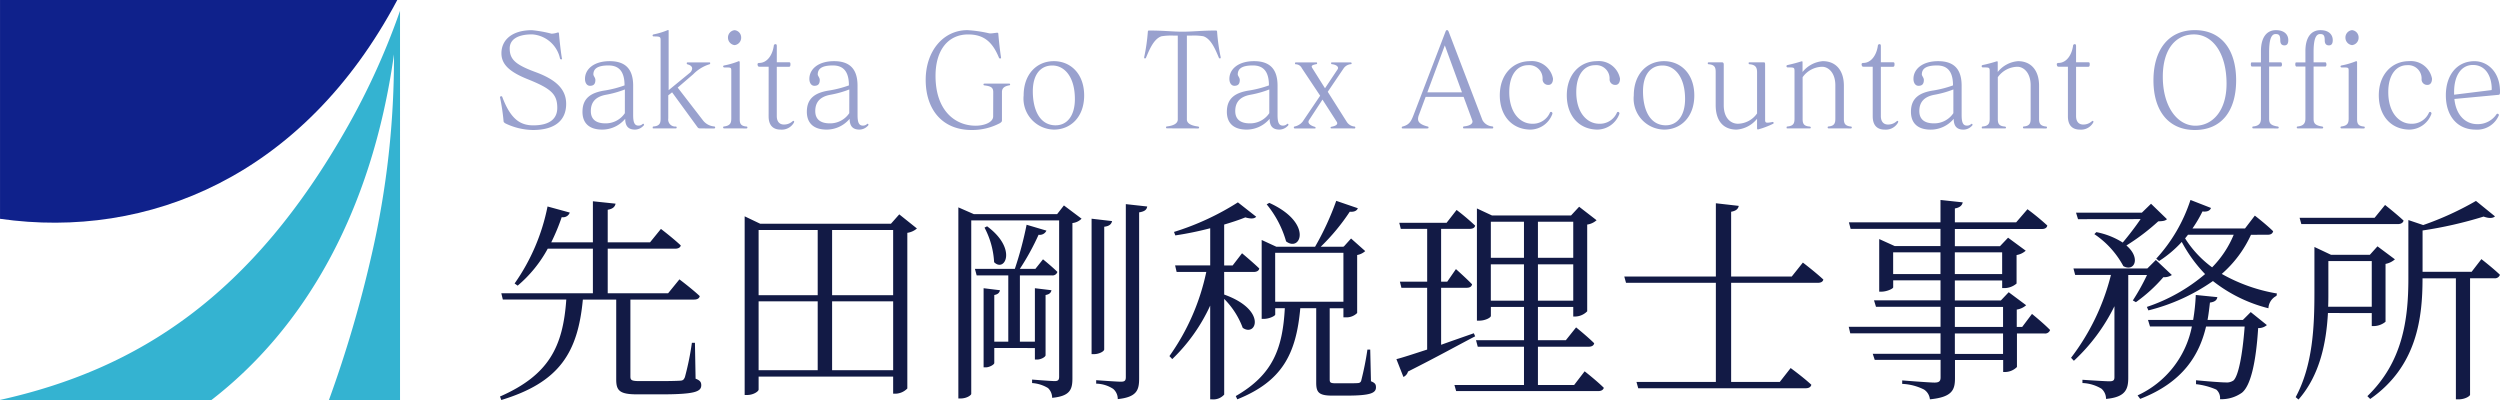
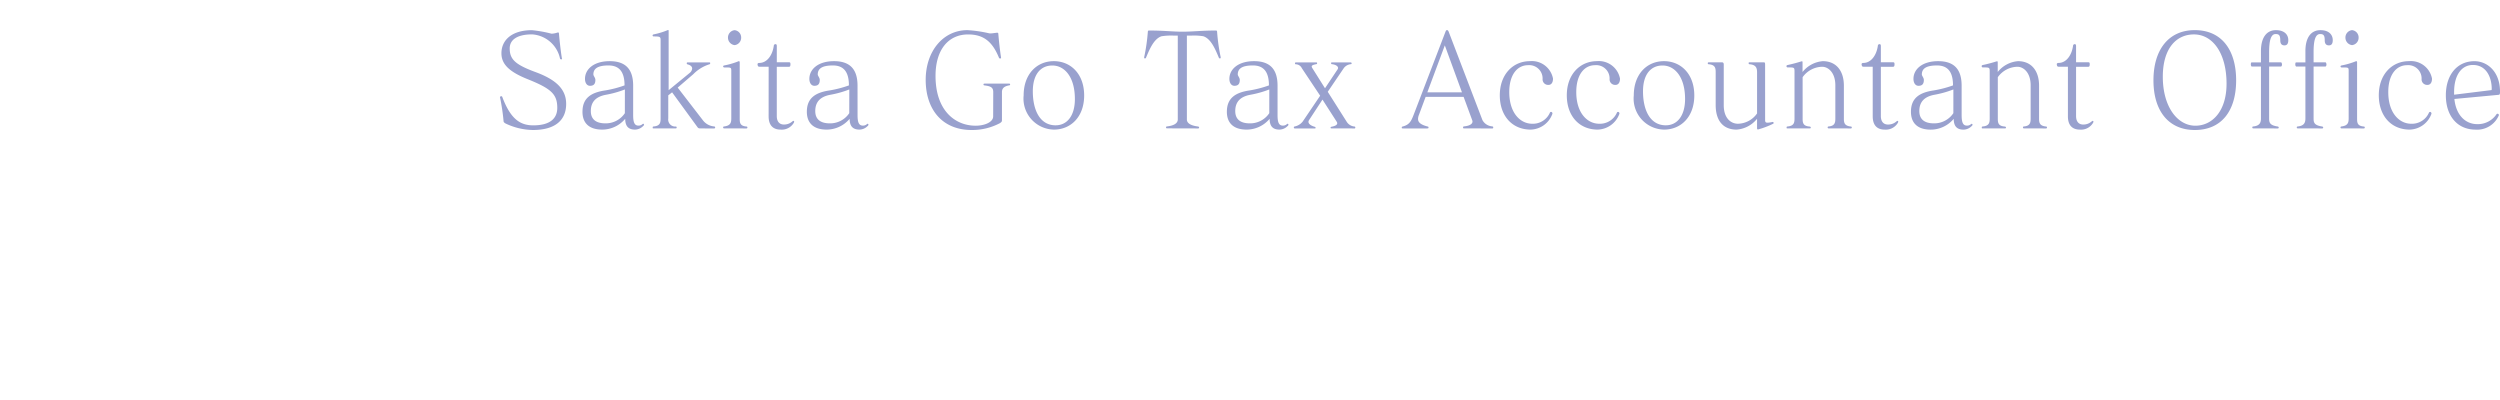
<svg xmlns="http://www.w3.org/2000/svg" width="250" height="40" viewBox="0 0 250 40">
  <g transform="translate(-40 -15)">
    <g transform="translate(-172.598 -96.929)">
-       <path d="M252.326,111.929H212.6v21.88C227.387,135.926,242.974,129.544,252.326,111.929Z" transform="translate(0)" fill="#0f218b" />
-       <path d="M252.6,116.535a71.014,71.014,0,0,1-5.2,11.5c-9.594,17.014-20.995,24.337-34.8,27.409v.01h21.139c9.093-7.019,16-18.48,18.256-34.566a87.684,87.684,0,0,1-2.234,20.049,121.011,121.011,0,0,1-4.27,14.517h7.11Z" transform="translate(0 -3.523)" fill="#34b3d1" />
-     </g>
-     <path d="M20.352-4.153h-.305a27.667,27.667,0,0,1-.7,3.435c-.109.239-.174.326-.436.348-.283.022-1.025.043-1.984.043H14.814c-.829,0-.916-.109-.916-.478V-8.479h6.367c.305,0,.523-.109.567-.348C20.069-9.545,18.8-10.5,18.8-10.5L17.67-9.11H11.63v-4.457h6.738c.305,0,.523-.109.567-.326-.785-.739-1.984-1.652-1.984-1.652L15.86-14.2H11.63v-3.261c.523-.087.72-.3.785-.609l-2.268-.239V-14.2H5.982a20.346,20.346,0,0,0,1.047-2.522.715.715,0,0,0,.807-.457l-2.224-.609a20.2,20.2,0,0,1-3.293,7.7l.305.217a12.847,12.847,0,0,0,3.009-3.7h4.514V-9.11H.989l.153.63H7.487C7.16-3.784,5.764-.936.858,1.216l.131.348C6.789-.2,8.643-3.153,9.144-8.479H12.48v8C12.48.651,12.851,1,14.6,1h2.311C20.33,1,20.984.738,20.984.086c0-.3-.109-.478-.567-.652ZM34.068-1.414V-8.306h6.106v6.891ZM26.719-8.306h5.909v6.891H26.719Zm5.909-7.13v6.522H26.719v-6.522Zm7.545,0v6.522H34.068v-6.522ZM40.784-17l-.829.935H26.872l-1.548-.739V1.064h.24c.654,0,1.156-.37,1.156-.543v-1.3H40.173V.934h.218a1.71,1.71,0,0,0,1.2-.522V-15.153a1.876,1.876,0,0,0,.959-.435ZM54.347-3.632v1.152h.218c.393,0,.85-.261.85-.435V-8.936c.392-.065.545-.239.589-.478l-1.657-.2v5.348h-1.5v-6.63h3.205a.5.5,0,0,0,.545-.348c-.545-.543-1.439-1.261-1.439-1.261l-.763.957H52.842a24.47,24.47,0,0,0,1.875-3.413.727.727,0,0,0,.785-.413l-1.984-.587a35.656,35.656,0,0,1-1.177,4.413H48.35l.174.652h3.162v6.63h-1.4V-8.936c.371-.065.523-.239.567-.478l-1.635-.2V-1.7h.218c.371,0,.85-.283.85-.435v-1.5ZM49.31-15.675a8.338,8.338,0,0,1,.959,3.457c1.068,1.065,2.355-1.326-.7-3.587Zm7.261-1.348h-8.33L46.693-17.7V1.412h.2c.676,0,1.09-.348,1.09-.457V-16.393h8.788V-.762c0,.3-.087.435-.436.435-.392,0-2.268-.152-2.268-.152v.348a3.526,3.526,0,0,1,1.592.5,1.363,1.363,0,0,1,.414.978C57.879,1.173,58.1.5,58.1-.61V-16.132a1.5,1.5,0,0,0,.916-.435l-1.766-1.326Zm4.71,1.261c.545-.065.72-.283.785-.565l-2.05-.239V-3.023h.262c.458,0,1-.261,1-.478Zm2.159-2.261v17.3c0,.348-.109.457-.5.457-.414,0-2.464-.152-2.464-.152v.348a3.2,3.2,0,0,1,1.7.522,1.332,1.332,0,0,1,.458,1.022c1.919-.2,2.137-.913,2.137-2.065V-17.2c.545-.087.763-.261.807-.587ZM77.526-18a10.217,10.217,0,0,1,1.941,3.7c1.461,1.13,2.726-1.848-1.679-3.848ZM73.274-11.24h2.944c.305,0,.523-.109.567-.348-.654-.63-1.723-1.522-1.723-1.522l-.938,1.217h-.85v-4.087c.807-.239,1.526-.478,2.115-.717.523.152.894.152,1.09-.065L74.648-18.2a26.547,26.547,0,0,1-6.389,2.957l.131.348a33.123,33.123,0,0,0,3.489-.717v3.717H68.368l.153.652h2.966A22.472,22.472,0,0,1,67.8-2.827l.283.3a17.571,17.571,0,0,0,3.794-5.348V1.5h.2a1.439,1.439,0,0,0,1.2-.478V-8.545a8.064,8.064,0,0,1,1.853,2.891c1.352.957,2.464-1.783-1.853-3.326Zm5.1-1.913H85.2v4.891H78.377Zm9.507,9.674H87.6A30.47,30.47,0,0,1,86.99-.414a.324.324,0,0,1-.327.283c-.174.022-.567.022-1.112.022H84.395c-.5,0-.567-.087-.567-.391V-7.61H85.2V-6.7h.262a1.515,1.515,0,0,0,1.112-.435v-5.8a1.645,1.645,0,0,0,.807-.391l-1.417-1.261-.72.8H85.2v.022H82.934a20.716,20.716,0,0,0,2.9-3.5c.458.043.72-.109.807-.348l-2.159-.739a27.981,27.981,0,0,1-2.115,4.587H78.486l-1.461-.674v7.891h.2c.567,0,1.156-.3,1.156-.435v-.63h.959c-.218,4.043-1.2,6.652-4.906,8.783l.153.326c4.47-1.8,5.887-4.5,6.3-9.109h1.592V-.175c0,.957.24,1.3,1.592,1.3h1.461c2.377,0,2.922-.261,2.922-.826,0-.283-.065-.435-.5-.609ZM98.241-5.11c-1.112.391-2.246.783-3.271,1.152v-5.7h2.551c.305,0,.5-.109.545-.348-.589-.609-1.614-1.522-1.614-1.522l-.872,1.261h-.611v-5.283h2.835c.305,0,.523-.087.567-.326a22.776,22.776,0,0,0-1.853-1.565l-1,1.283H90.784l.153.609h2.638v5.283H90.849L91-9.653h2.573v6.174c-1.352.435-2.442.8-3.075.957L91.2-.74a.824.824,0,0,0,.458-.543c2.857-1.435,5.081-2.674,6.716-3.522Zm1.7-3.261V-12h3.314v3.63Zm3.314-7.891v3.609H99.942v-3.609Zm4.928,0v3.609h-3.532v-3.609Zm-3.532,7.891V-12h3.532v3.63Zm3.62,8.435h-3.62V-3.762h5.059c.305,0,.523-.109.567-.348-.676-.674-1.81-1.587-1.81-1.587l-1.025,1.283h-2.791V-7.74h3.532v.957h.218a1.747,1.747,0,0,0,1.177-.522v-8.674a1.79,1.79,0,0,0,.938-.435l-1.744-1.348-.807.87h-7.915l-1.5-.7V-6.371h.24c.589,0,1.156-.3,1.156-.478V-7.74h3.314v3.326h-4.8l.174.652h4.623V.064H96.3l.174.609h14.2c.305,0,.5-.109.567-.326-.7-.7-1.919-1.652-1.919-1.652Zm21.762-10.848h-6.062v-6.478c.5-.087.7-.283.763-.587l-2.29-.261v7.326h-9.158l.174.63h8.984V-.24h-7.937l.174.63h16.725c.327,0,.523-.109.589-.348-.763-.717-2.072-1.674-2.072-1.674L128.834-.24h-4.863v-9.913h8.635c.327,0,.523-.087.589-.326-.763-.717-2.05-1.7-2.05-1.7Zm21.13,7.739h-4.819V-5.088h4.819Zm-4.819-4.7h4.819v2h-4.819Zm-6.171-3.283V-13.2h4.732v2.174Zm10.9-2.174v2.174h-4.732V-13.2Zm2.006,7.457h-.545V-7.479a1.79,1.79,0,0,0,.938-.435l-1.744-1.3-.785.826h-4.6v-2h4.732v.761h.24a1.89,1.89,0,0,0,1.2-.457v-2.848a1.794,1.794,0,0,0,.916-.435l-1.766-1.3-.807.848h-4.514v-1.717h8.7c.305,0,.5-.109.545-.348a23.941,23.941,0,0,0-1.984-1.63L152.472-16.2h-6.127v-1.391c.5-.087.72-.3.785-.609l-2.224-.239V-16.2h-9.158l.174.652h8.984v1.717h-4.579l-1.548-.7v5.261H139c.545,0,1.177-.3,1.177-.435v-.7h4.732v2h-6.651l.2.652h6.454v2h-9.18l.153.652h9.027v2.043h-6.781l.2.609h6.585V-.7c0,.37-.131.522-.611.522-.523,0-3.227-.217-3.227-.217v.348a5.328,5.328,0,0,1,2.181.565,1.313,1.313,0,0,1,.589.978c2.246-.217,2.508-.957,2.508-2.109V-2.436h4.819v1.2h.2a1.7,1.7,0,0,0,1.178-.5V-5.088h2.747a.522.522,0,0,0,.567-.348c-.654-.674-1.81-1.609-1.81-1.609Zm11.84-10.783c-.5.739-1.2,1.652-1.788,2.348a7.616,7.616,0,0,0-2.638-1.043l-.2.2a8.945,8.945,0,0,1,2.9,3.2c1.09.609,1.788-.8.305-2.065a21.672,21.672,0,0,0,3.184-2.413c.458-.022.7-.043.872-.217l-1.592-1.543-.916.891h-6.585l.2.652Zm1.526,4.087-.85.848h-7.392l.174.652h3.576a22.693,22.693,0,0,1-3.99,8.283l.283.3a18.582,18.582,0,0,0,4.056-5.457V-.719c0,.3-.109.413-.5.413-.458,0-2.7-.152-2.7-.152v.326a3.953,3.953,0,0,1,1.9.565,1.332,1.332,0,0,1,.458,1.022c1.984-.174,2.224-1,2.224-2.13V-10.936h1.875a21.189,21.189,0,0,1-1.417,2.543l.305.174a15.214,15.214,0,0,0,2.747-2.5,1.379,1.379,0,0,0,.85-.217Zm8.7,6h-3.532c.109-.587.174-1.174.24-1.739.5-.065.7-.261.741-.543l-2.159-.217a19.856,19.856,0,0,1-.262,2.5h-4.514l.2.652h4.187a9.615,9.615,0,0,1-5.43,6.891l.262.348C169.2-.219,170.81-3,171.464-5.784h3.86c-.218,2.913-.632,4.935-1.112,5.391a1.2,1.2,0,0,1-.807.2c-.458,0-2.05-.13-2.944-.217v.391a6.924,6.924,0,0,1,2.028.543,1.107,1.107,0,0,1,.371.957,3.533,3.533,0,0,0,2.2-.652c.872-.717,1.4-3.043,1.614-6.457a1.266,1.266,0,0,0,.872-.3l-1.614-1.3Zm-.916-8.522a10.137,10.137,0,0,1-2.159,3.261,10.654,10.654,0,0,1-2.7-2.891c.087-.13.2-.239.283-.37Zm3.4,0c.305,0,.48-.109.545-.348-.676-.674-1.832-1.565-1.832-1.565l-.981,1.283h-5.255a12.878,12.878,0,0,0,1-1.7c.48.065.763-.087.85-.348l-2.05-.8a15.966,15.966,0,0,1-3.423,5.87l.283.239a11.4,11.4,0,0,0,2.268-1.913,14.3,14.3,0,0,0,2.333,3.217,17.56,17.56,0,0,1-5.822,3.283l.153.348a19.412,19.412,0,0,0,6.454-2.935A14.771,14.771,0,0,0,177.7-7.61a1.458,1.458,0,0,1,.807-1.239l.044-.239a16.834,16.834,0,0,1-5.517-1.957,11.537,11.537,0,0,0,2.922-3.913Zm13-1.065c.305,0,.523-.109.589-.348-.72-.674-1.853-1.565-1.853-1.565l-1.047,1.283h-7.5l.174.63Zm-2.595,3.7v4.565h-4.361c.022-.5.022-.978.022-1.435v-3.13Zm0,5.2v1.3h.2a1.886,1.886,0,0,0,1.178-.435v-5.783a1.968,1.968,0,0,0,.938-.457l-1.744-1.3-.763.848h-3.881L182.3-13.74V-9.2c0,3.413-.153,7.283-1.875,10.478l.283.239c2.2-2.5,2.791-5.848,2.944-8.652Zm9.987-4.13h-4.906v-4.13a40.714,40.714,0,0,0,6.106-1.391c.545.2.938.174,1.134-.022l-1.9-1.543a30.487,30.487,0,0,1-5.277,2.413l-1.483-.5v5.848c0,4.152-.589,8.37-4.1,11.761l.283.283c4.688-3.261,5.233-8.13,5.233-12.043v-.022h3.336V1.5h.24c.72,0,1.177-.348,1.177-.457V-10.61h2.42a.522.522,0,0,0,.567-.348c-.7-.674-1.853-1.565-1.853-1.565Z" transform="translate(89.142 53.436)" fill="#121a45" />
+       </g>
    <path d="M.78-2.437c-.06.026-.1.052-.1.1,0,.013.012.026.012.039A20.75,20.75,0,0,1,1.043.08c.012.1.12.156.18.2A6.538,6.538,0,0,0,3.967.94C6.244.94,7.3-.077,7.3-1.668c0-1.421-.935-2.4-3.056-3.181C2.206-5.6,1.655-6.126,1.655-7.222c0-.834.707-1.4,2.241-1.4A3.057,3.057,0,0,1,6.687-6.2a.151.151,0,0,0,.06.065.165.165,0,0,0,.084.013c.036-.013.06-.039.06-.052A.047.047,0,0,0,6.879-6.2c-.108-.639-.216-1.565-.3-2.516-.012-.078-.036-.1-.084-.1a.566.566,0,0,0-.108.026,2.02,2.02,0,0,1-.551.1,12.249,12.249,0,0,0-1.965-.352c-2.013,0-3.044,1-3.044,2.308,0,1.082.755,1.851,2.66,2.608,2.337.939,2.924,1.5,2.924,2.855,0,1.082-.755,1.747-2.4,1.747-1.342,0-2.277-.665-3.1-2.842C.888-2.437.84-2.437.78-2.437ZM13.17-.742A2.3,2.3,0,0,1,11.217.275c-1.007,0-1.45-.469-1.45-1.226,0-.874.455-1.434,1.5-1.63a10.128,10.128,0,0,0,1.905-.535ZM14-3.493c0-1.63-.743-2.451-2.349-2.451-1.582,0-2.468.8-2.468,1.773,0,.378.18.691.5.691.371,0,.539-.183.539-.587,0-.222-.2-.4-.2-.548,0-.535.359-.9,1.51-.9.959,0,1.606.5,1.606,1.995a11.005,11.005,0,0,1-1.917.5c-1.438.209-2.289.769-2.289,2.138C8.928.223,9.575.9,10.905.9a3,3,0,0,0,2.3-1.082c0,.717.3,1.082.983,1.082a1.146,1.146,0,0,0,.779-.326c.048-.039.12-.1.12-.169a.051.051,0,0,0-.012-.039c-.024-.026-.036-.052-.06-.052a.153.153,0,0,0-.084.039A.565.565,0,0,1,14.524.5C14.128.5,14,.158,14-.546ZM22.1.784a.092.092,0,0,0,.1-.1.108.108,0,0,0-.084-.1A1.566,1.566,0,0,1,20.97-.038L18.454-3.3,20.012-4.64a3.883,3.883,0,0,1,1.642-1c.036-.013.048-.039.048-.1s-.012-.078-.072-.078H19.461c-.072,0-.1.013-.1.078a.1.1,0,0,0,.084.117c.336.091.455.248.455.417a.632.632,0,0,1-.252.443l-2.1,1.721V-8.917c0-.078,0-.143-.048-.143a.068.068,0,0,0-.048.013,7.472,7.472,0,0,1-1.426.43.121.121,0,0,0-.084.1.106.106,0,0,0,.12.1c.635,0,.683.039.683.378V-.22c0,.4-.036.756-.707.808-.072.013-.084.039-.084.1V.718c0,.052.012.065.1.065H18.25c.06,0,.1-.026.1-.091s-.036-.1-.084-.1a.7.7,0,0,1-.755-.808V-2.528l.383-.3L20.431.653c.072.1.132.13.312.13Zm3.223,0c.06,0,.1-.026.1-.091s-.036-.1-.084-.1c-.671-.052-.683-.4-.683-.808V-5.814c0-.078-.036-.13-.072-.13h-.024a7.654,7.654,0,0,1-1.462.43.108.108,0,0,0-.1.1c0,.052.048.1.132.1h.12c.563,0,.563.013.563.378V-.22c0,.4-.06.73-.731.808-.048,0-.084.039-.084.1s.036.091.1.091ZM24.146-7.548A.742.742,0,0,0,24.8-8.3a.73.73,0,0,0-.659-.743.739.739,0,0,0-.659.743A.752.752,0,0,0,24.146-7.548Zm3.4,7.119c0,.926.467,1.33,1.2,1.33A1.393,1.393,0,0,0,30.053.236.29.29,0,0,0,30.1.106.073.073,0,0,0,30.065.04c-.012-.013-.024-.013-.048-.013s-.06.026-.108.065a1.24,1.24,0,0,1-.839.3c-.419,0-.707-.274-.707-.847V-5.383h1.222c.1,0,.144-.065.144-.248s-.048-.2-.144-.2H28.364V-7.443c0-.091-.012-.2-.12-.2a.162.162,0,0,0-.18.156c-.12.887-.635,1.721-1.462,1.721-.12,0-.168.065-.168.143,0,.013.012.039.012.052.024.156.084.183.192.183h.911Zm8.064-.313A2.3,2.3,0,0,1,33.66.275c-1.007,0-1.45-.469-1.45-1.226,0-.874.455-1.434,1.5-1.63a10.128,10.128,0,0,0,1.905-.535Zm.827-2.751c0-1.63-.743-2.451-2.349-2.451-1.582,0-2.468.8-2.468,1.773,0,.378.18.691.5.691.371,0,.539-.183.539-.587,0-.222-.2-.4-.2-.548,0-.535.359-.9,1.51-.9.959,0,1.606.5,1.606,1.995a11.005,11.005,0,0,1-1.917.5c-1.438.209-2.289.769-2.289,2.138C31.371.223,32.018.9,33.348.9a3,3,0,0,0,2.3-1.082c0,.717.3,1.082.983,1.082A1.146,1.146,0,0,0,37.41.575c.048-.039.12-.1.12-.169a.051.051,0,0,0-.012-.039c-.024-.026-.036-.052-.06-.052a.153.153,0,0,0-.084.039A.565.565,0,0,1,36.967.5c-.4,0-.527-.339-.527-1.043ZM50-.416c0,.574-.863.926-1.749.926-2.037,0-4.014-1.486-4.014-4.98,0-2.634,1.294-4.146,3.259-4.146,1.546,0,2.432.717,3.091,2.347.024.052.06.052.12.052h.012c.06,0,.072-.013.072-.039v-.026c-.1-.652-.216-1.656-.276-2.412-.012-.065-.036-.091-.108-.091a.633.633,0,0,0-.144.013c-.156.013-.347.052-.515.052a.678.678,0,0,1-.168-.013,12.852,12.852,0,0,0-2.157-.313c-2.408,0-4.17,2.086-4.17,4.98C43.258-1.12,44.9.94,47.847.94a5.917,5.917,0,0,0,2.84-.691c.18-.13.192-.169.192-.3v-2.8c0-.4.24-.587.743-.678.06-.013.072-.026.072-.078s-.012-.091-.108-.091H49.177c-.1,0-.144.013-.144.078s.024.091.1.1c.635.078.875.209.875.665Zm6.243.887c-1.546,0-2.277-1.486-2.277-3.4,0-1.708.791-2.581,1.953-2.581,1.222,0,2.253,1.147,2.253,3.351C58.176-.507,57.409.471,56.247.471Zm-.18.43C57.769.9,59.1-.377,59.1-2.515s-1.33-3.429-3.032-3.429-3.02,1.291-3.02,3.429A3.1,3.1,0,0,0,56.067.9ZM70.494.784c.06,0,.1-.026.1-.091s-.06-.091-.084-.1c-.671-.078-1.138-.3-1.138-.7V-8.5h.443a5.714,5.714,0,0,1,1.2.065c.767.248,1.2,1.3,1.546,2.125a.114.114,0,0,0,.132.091c.036,0,.06-.039.06-.091v-.026a18.831,18.831,0,0,1-.359-2.542c0-.065-.036-.13-.084-.13h-.012c-1.534,0-2.289.117-3.367.117-1.007,0-1.833-.117-3.367-.117h-.012c-.048,0-.084.065-.084.13A18.832,18.832,0,0,1,65.1-6.335v.026c0,.052.024.091.06.091a.114.114,0,0,0,.132-.091c.347-.821.779-1.877,1.546-2.125A6.1,6.1,0,0,1,68.062-8.5h.4V-.116c0,.4-.419.626-1.09.7-.072.013-.084.039-.084.1s.036.091.1.091ZM77.612-.742A2.3,2.3,0,0,1,75.659.275c-1.007,0-1.45-.469-1.45-1.226,0-.874.455-1.434,1.5-1.63a10.128,10.128,0,0,0,1.905-.535Zm.827-2.751c0-1.63-.743-2.451-2.349-2.451-1.582,0-2.468.8-2.468,1.773,0,.378.18.691.5.691.371,0,.539-.183.539-.587,0-.222-.2-.4-.2-.548,0-.535.359-.9,1.51-.9.959,0,1.606.5,1.606,1.995a11.005,11.005,0,0,1-1.917.5c-1.438.209-2.289.769-2.289,2.138C73.37.223,74.017.9,75.347.9a3,3,0,0,0,2.3-1.082c0,.717.3,1.082.983,1.082a1.146,1.146,0,0,0,.779-.326c.048-.039.12-.1.12-.169a.051.051,0,0,0-.012-.039c-.024-.026-.036-.052-.06-.052a.153.153,0,0,0-.084.039A.565.565,0,0,1,78.966.5c-.4,0-.527-.339-.527-1.043ZM86.167.784c.024,0,.048-.052.048-.1s-.036-.091-.072-.091a1.016,1.016,0,0,1-.767-.443L83.459-2.88l1.582-2.334a.989.989,0,0,1,.743-.43c.048-.013.06-.026.06-.078a.092.092,0,0,0-.1-.1H83.855a.071.071,0,0,0-.06.078c0,.052.024.1.072.1.371.039.623.2.623.378a.257.257,0,0,1-.048.143l-1.258,1.89-1.27-2.021a.38.38,0,0,1-.06-.156c0-.1.12-.169.467-.235.072-.013.072-.052.072-.1a.071.071,0,0,0-.06-.078H80.284a.092.092,0,0,0-.1.1c0,.052.024.091.072.091a.684.684,0,0,1,.611.391L82.7-2.489,80.955.093a1.37,1.37,0,0,1-.827.5.086.086,0,0,0-.06.091.1.1,0,0,0,.072.1h2.037c.06,0,.06-.013.06-.039V.705c0-.052-.024-.065-.06-.078C81.734.5,81.53.314,81.53.119a.323.323,0,0,1,.06-.169L82.932-2.1l1.414,2.2a.323.323,0,0,1,.06.169c0,.143-.168.274-.6.352-.036.013-.06.026-.06.078s0,.078.072.078ZM96.88-2.828H93.417l1.749-4.694ZM99.923.784c.06,0,.084-.026.084-.091,0-.091-.024-.1-.12-.117a1.21,1.21,0,0,1-.959-.626L95.6-8.76c-.072-.2-.108-.287-.216-.287s-.12.091-.18.235L92.051-.585c-.252.652-.431,1-1.09,1.173-.084.026-.1.026-.1.117,0,.065,0,.078.144.078h2.385c.1,0,.144-.013.144-.078,0-.091-.024-.1-.1-.117-.707-.183-.947-.43-.947-.756a1.231,1.231,0,0,1,.1-.43l.659-1.773h3.8L97.91-.025a.41.41,0,0,1,.024.117c0,.209-.216.417-.8.482-.12.013-.144.026-.144.13,0,.039.024.078.1.078Zm5.991-1.434a.126.126,0,0,0,.012-.065.165.165,0,0,0-.06-.13.161.161,0,0,0-.072-.026.147.147,0,0,0-.108.052A1.855,1.855,0,0,1,103.9.314c-1.15,0-2.289-1.03-2.289-3.168,0-1.786.839-2.686,1.869-2.686a1.335,1.335,0,0,1,1.462,1.421.553.553,0,0,0,.6.548c.264,0,.443-.222.443-.626a2.153,2.153,0,0,0-2.313-1.747c-1.666,0-3.008,1.3-3.008,3.416C100.666-.468,101.9.9,103.758.9A2.375,2.375,0,0,0,105.914-.651Zm6.7,0a.126.126,0,0,0,.012-.065.165.165,0,0,0-.06-.13.161.161,0,0,0-.072-.026.147.147,0,0,0-.108.052A1.855,1.855,0,0,1,110.6.314c-1.15,0-2.289-1.03-2.289-3.168,0-1.786.839-2.686,1.869-2.686a1.335,1.335,0,0,1,1.462,1.421.553.553,0,0,0,.6.548c.264,0,.443-.222.443-.626a2.153,2.153,0,0,0-2.313-1.747c-1.666,0-3.008,1.3-3.008,3.416C107.364-.468,108.6.9,110.456.9A2.375,2.375,0,0,0,112.613-.651ZM117.262.471c-1.546,0-2.277-1.486-2.277-3.4,0-1.708.791-2.581,1.953-2.581,1.222,0,2.253,1.147,2.253,3.351C119.191-.507,118.424.471,117.262.471Zm-.18.43c1.7,0,3.032-1.278,3.032-3.416s-1.33-3.429-3.032-3.429-3.02,1.291-3.02,3.429A3.1,3.1,0,0,0,117.082.9ZM127.95.132a2.743,2.743,0,0,1-.515.078c-.192,0-.24-.078-.24-.274V-5.592c0-.209-.036-.235-.144-.235h-1.4c-.084,0-.1.013-.1.065v.026c0,.065.012.091.084.1.671.052.755.4.755.808V-.716a2.39,2.39,0,0,1-1.917,1.03c-.659,0-1.414-.508-1.414-1.851V-5.592c0-.222-.1-.235-.192-.235h-1.306c-.06,0-.1.026-.1.091s.036.1.084.1c.671.052.707.4.707.808V-1.55c0,1.512.707,2.451,2.1,2.451a2.894,2.894,0,0,0,2.037-1.082V.757c0,.091.036.13.084.13h.012A8.345,8.345,0,0,0,128,.314a.082.082,0,0,0,.048-.078.1.1,0,0,0-.084-.1Zm7.813.652c.06,0,.1-.026.1-.091s-.036-.1-.084-.1c-.671-.065-.707-.4-.707-.808V-3.493c0-1.486-.767-2.451-2.109-2.451a2.894,2.894,0,0,0-2.025,1.082V-5.8c0-.078,0-.13-.06-.13h-.036a14.608,14.608,0,0,1-1.426.378.11.11,0,0,0-.084.117.115.115,0,0,0,.12.117h.108c.527,0,.575.013.575.378V-.22c0,.4-.036.756-.707.808-.072.013-.084.039-.084.1V.718c0,.052.012.065.1.065h2.217c.06,0,.1-.026.1-.091s-.06-.091-.132-.1c-.647-.052-.683-.378-.683-.808V-4.34A2.457,2.457,0,0,1,132.9-5.383c.6,0,1.318.574,1.318,1.851V-.22c0,.4-.036.756-.683.808-.072.013-.084.039-.084.1s.036.091.1.091Zm2.193-1.213c0,.926.467,1.33,1.2,1.33A1.393,1.393,0,0,0,140.46.236a.29.29,0,0,0,.048-.13.073.073,0,0,0-.036-.065c-.012-.013-.024-.013-.048-.013s-.06.026-.108.065a1.24,1.24,0,0,1-.839.3c-.419,0-.707-.274-.707-.847V-5.383h1.222c.1,0,.144-.065.144-.248s-.048-.2-.144-.2H138.77V-7.443c0-.091-.012-.2-.12-.2a.162.162,0,0,0-.18.156c-.12.887-.635,1.721-1.462,1.721-.12,0-.168.065-.168.143,0,.013.012.039.012.052.024.156.084.183.192.183h.911Zm8.064-.313A2.3,2.3,0,0,1,144.067.275c-1.007,0-1.45-.469-1.45-1.226,0-.874.455-1.434,1.5-1.63a10.129,10.129,0,0,0,1.905-.535Zm.827-2.751c0-1.63-.743-2.451-2.349-2.451-1.582,0-2.468.8-2.468,1.773,0,.378.18.691.5.691.371,0,.539-.183.539-.587,0-.222-.2-.4-.2-.548,0-.535.359-.9,1.51-.9.959,0,1.606.5,1.606,1.995a11.005,11.005,0,0,1-1.917.5c-1.438.209-2.289.769-2.289,2.138,0,1.108.647,1.786,1.977,1.786a3,3,0,0,0,2.3-1.082c0,.717.3,1.082.983,1.082a1.146,1.146,0,0,0,.779-.326c.048-.039.12-.1.12-.169a.051.051,0,0,0-.012-.039c-.024-.026-.036-.052-.06-.052a.153.153,0,0,0-.084.039.565.565,0,0,1-.407.143c-.4,0-.527-.339-.527-1.043ZM155.282.784c.06,0,.1-.026.1-.091s-.036-.1-.084-.1c-.671-.065-.707-.4-.707-.808V-3.493c0-1.486-.767-2.451-2.109-2.451a2.894,2.894,0,0,0-2.025,1.082V-5.8c0-.078,0-.13-.06-.13h-.036a14.607,14.607,0,0,1-1.426.378.11.11,0,0,0-.084.117.115.115,0,0,0,.12.117h.108c.527,0,.575.013.575.378V-.22c0,.4-.036.756-.707.808-.072.013-.084.039-.084.1V.718c0,.052.012.065.1.065h2.217c.06,0,.1-.026.1-.091s-.06-.091-.132-.1c-.647-.052-.683-.378-.683-.808V-4.34a2.457,2.457,0,0,1,1.965-1.043c.6,0,1.318.574,1.318,1.851V-.22c0,.4-.036.756-.683.808-.072.013-.084.039-.084.1s.036.091.1.091Zm2.193-1.213c0,.926.467,1.33,1.2,1.33a1.393,1.393,0,0,0,1.306-.665.29.29,0,0,0,.048-.13.073.073,0,0,0-.036-.065c-.012-.013-.024-.013-.048-.013s-.06.026-.108.065a1.24,1.24,0,0,1-.839.3c-.419,0-.707-.274-.707-.847V-5.383h1.222c.1,0,.144-.065.144-.248s-.048-.2-.144-.2H158.29V-7.443c0-.091-.012-.2-.12-.2a.162.162,0,0,0-.18.156c-.12.887-.635,1.721-1.462,1.721-.12,0-.168.065-.168.143,0,.013.012.039.012.052.024.156.084.183.192.183h.911ZM170.224.51c-1.8,0-3.259-1.9-3.259-4.889v-.039c.012-2.816,1.354-4.2,3.115-4.2,1.857,0,3.259,1.851,3.259,4.928C173.34-.924,171.89.51,170.224.51Zm-.06.43c2.7,0,4.134-1.943,4.134-4.967s-1.438-5.02-4.134-5.02c-2.648,0-4.134,1.995-4.134,5.02S167.516.94,170.165.94Zm8.292-.156c.06,0,.1-.026.1-.091s-.06-.091-.084-.1c-.815-.117-.875-.4-.875-.808V-5.409h1.186c.048,0,.1-.1.1-.183,0-.13-.048-.235-.1-.235h-1.186V-6.844c0-.978.12-1.812.647-1.812.336,0,.467.117.467.626,0,.3.108.508.419.508.24,0,.383-.143.383-.522,0-.561-.4-1-1.234-1-.923,0-1.5.717-1.5,2.1v1.121h-.911c-.1,0-.1.117-.1.235,0,.065.048.183.1.183h.911V-.22c0,.4-.108.743-.779.808-.072.013-.084.039-.084.1s.036.091.1.091Zm4.446,0c.06,0,.1-.026.1-.091s-.06-.091-.084-.1c-.815-.117-.875-.4-.875-.808V-5.409h1.186c.048,0,.1-.1.1-.183,0-.13-.048-.235-.1-.235h-1.186V-6.844c0-.978.12-1.812.647-1.812.336,0,.467.117.467.626,0,.3.108.508.419.508.24,0,.383-.143.383-.522,0-.561-.4-1-1.234-1-.923,0-1.5.717-1.5,2.1v1.121h-.911c-.1,0-.1.117-.1.235,0,.065.048.183.1.183h.911V-.22c0,.4-.108.743-.779.808-.072.013-.084.039-.084.1s.036.091.1.091Zm4.158,0c.06,0,.1-.026.1-.091s-.036-.1-.084-.1c-.671-.052-.683-.4-.683-.808V-5.814c0-.078-.036-.13-.072-.13h-.024a7.654,7.654,0,0,1-1.462.43.108.108,0,0,0-.1.1c0,.052.048.1.132.1h.12c.563,0,.563.013.563.378V-.22c0,.4-.06.73-.731.808-.048,0-.084.039-.084.1s.036.091.1.091Zm-1.174-8.331a.742.742,0,0,0,.659-.756.73.73,0,0,0-.659-.743.739.739,0,0,0-.659.743A.752.752,0,0,0,185.886-7.548Zm7.932,6.9a.126.126,0,0,0,.012-.065.165.165,0,0,0-.06-.13.161.161,0,0,0-.072-.026.147.147,0,0,0-.108.052A1.855,1.855,0,0,1,191.8.314c-1.15,0-2.289-1.03-2.289-3.168,0-1.786.839-2.686,1.869-2.686a1.335,1.335,0,0,1,1.462,1.421.553.553,0,0,0,.6.548c.264,0,.443-.222.443-.626a2.153,2.153,0,0,0-2.313-1.747c-1.666,0-3.008,1.3-3.008,3.416C188.57-.468,189.8.9,191.661.9A2.375,2.375,0,0,0,193.818-.651Zm2.277-1.943v-.261c0-1.747.779-2.712,1.881-2.712,1.366,0,1.881,1.278,1.881,2.386,0,.1-.012.13-.06.13Zm4.446.013c.12-.013.144-.078.144-.326,0-1.943-1.222-3.038-2.564-3.038-1.666,0-2.852,1.3-2.852,3.416,0,2.06,1.15,3.429,2.984,3.429A2.353,2.353,0,0,0,200.564-.52c0-.013.012-.026.012-.039a.182.182,0,0,0-.06-.1.1.1,0,0,0-.084-.026.106.106,0,0,0-.1.052A2.238,2.238,0,0,1,198.4.353c-1.126,0-2.109-.847-2.277-2.516Z" transform="translate(89.316 27.06)" fill="#99a1ce" />
  </g>
</svg>